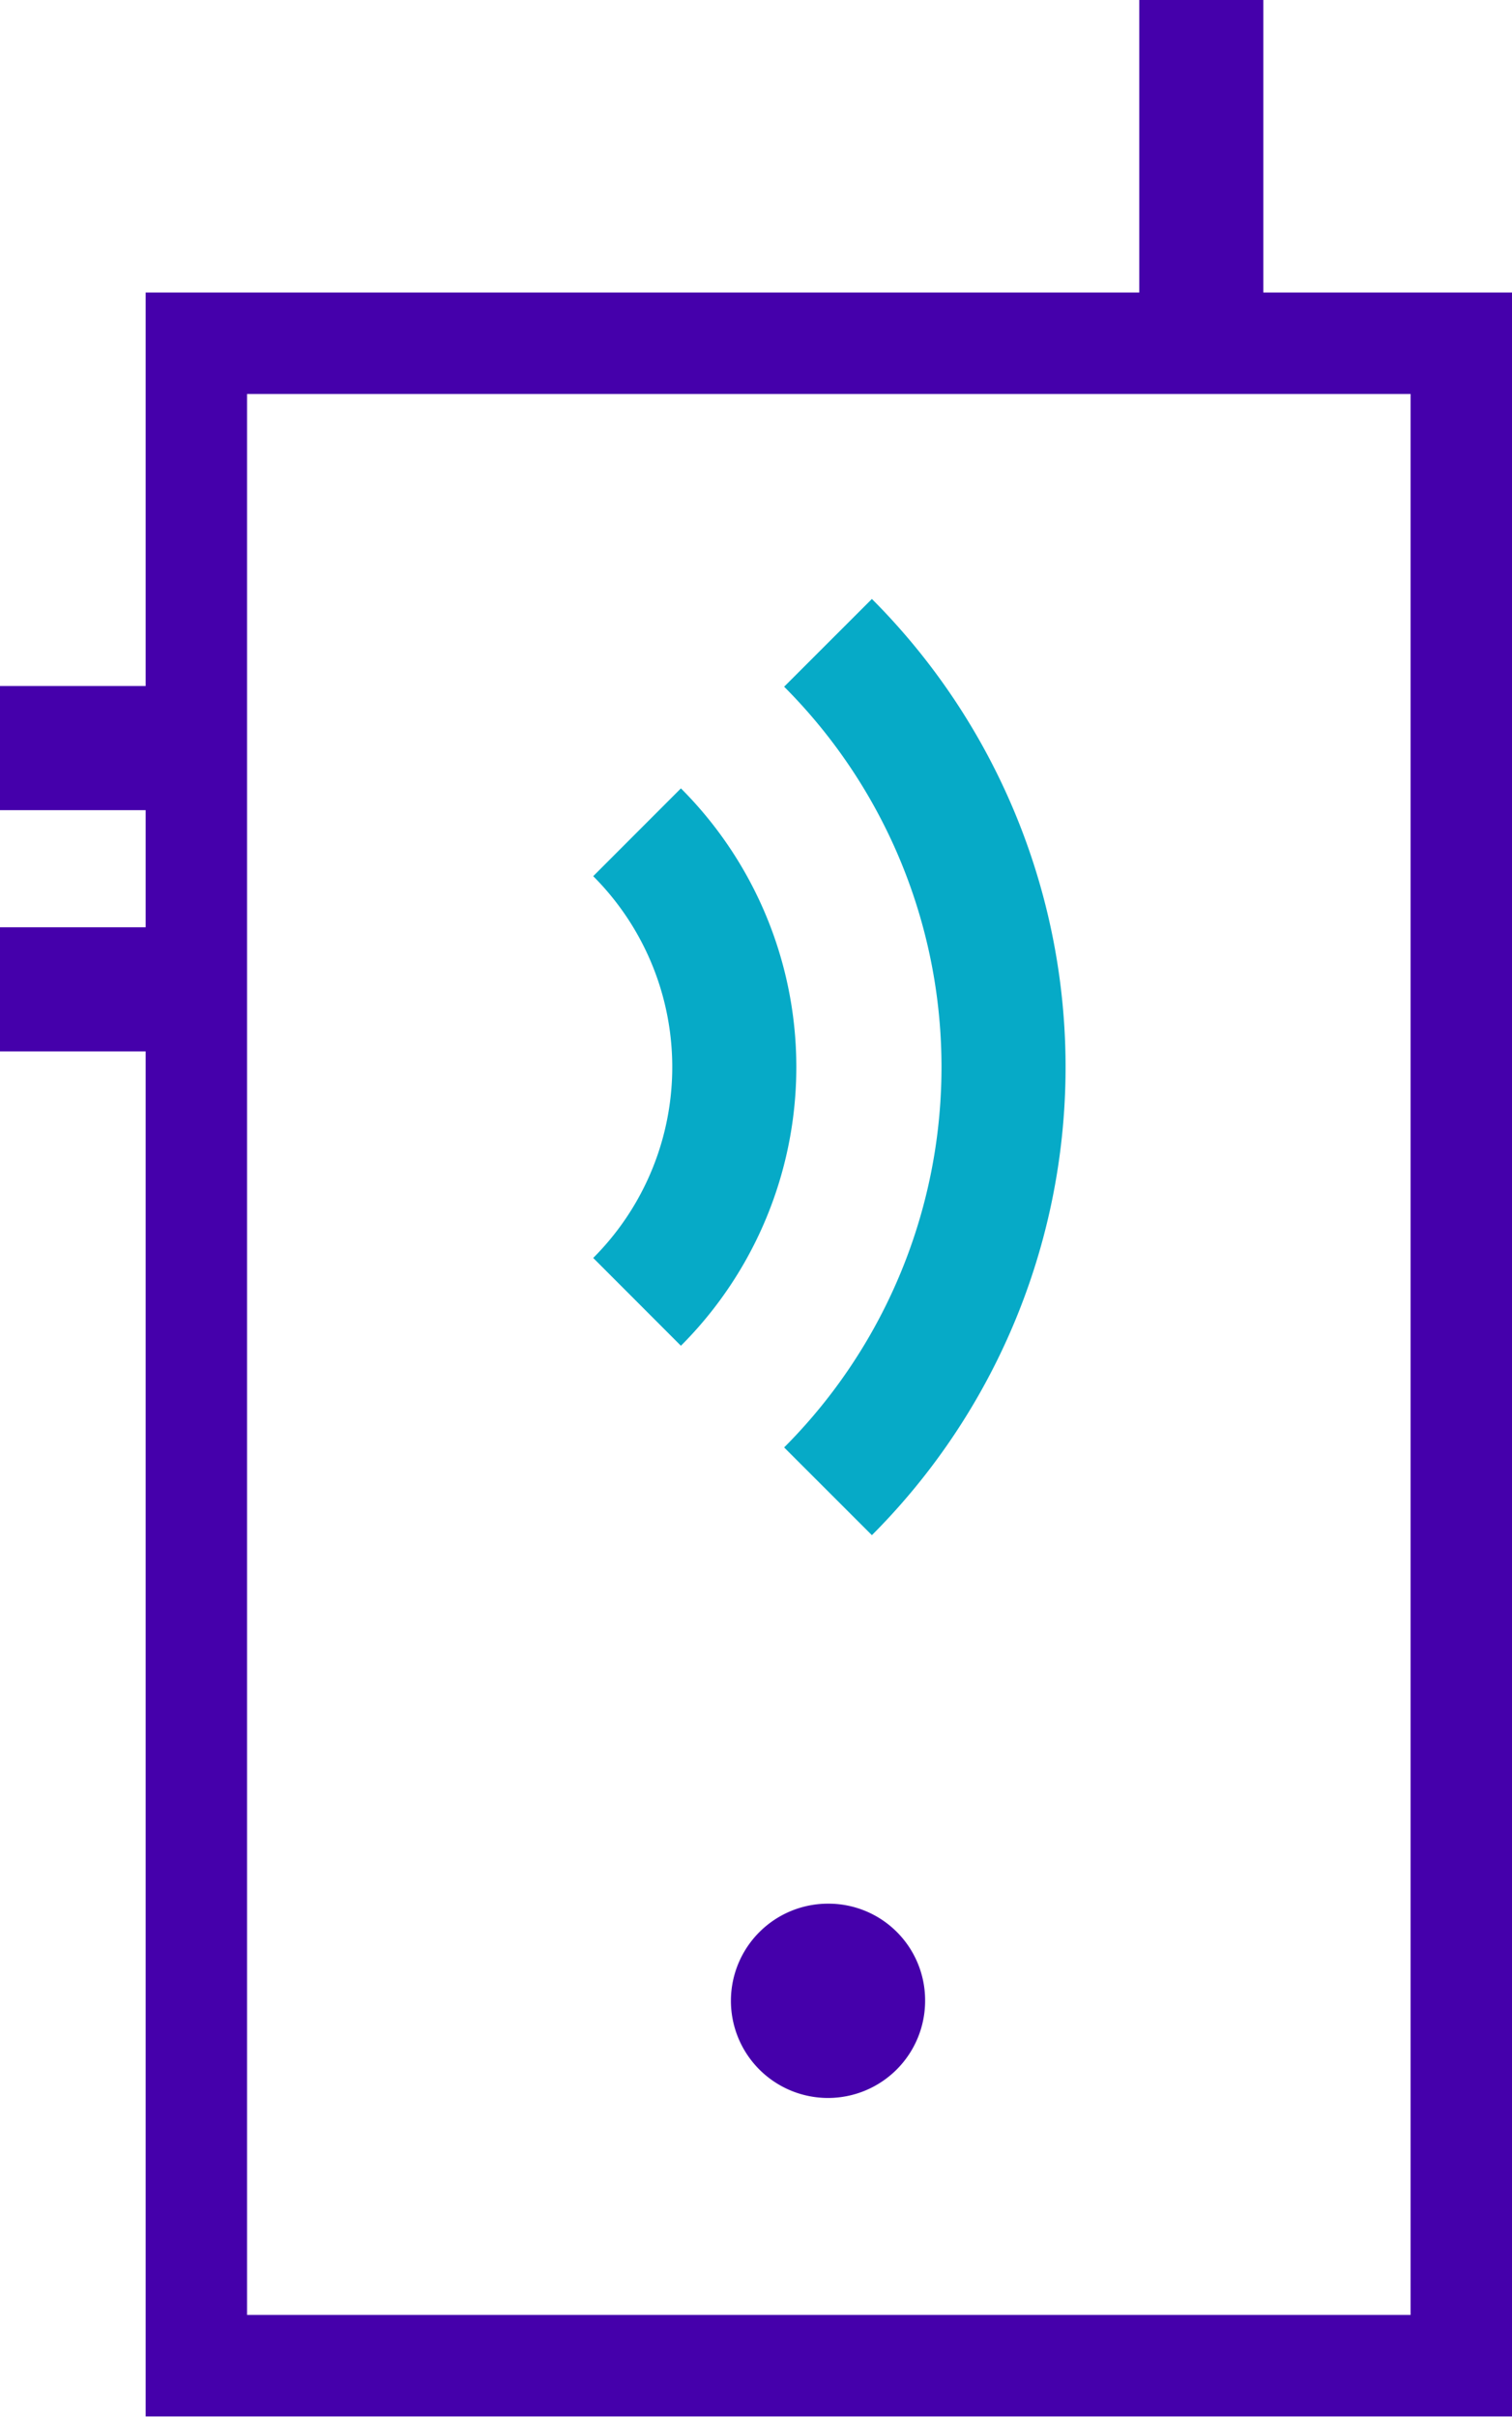
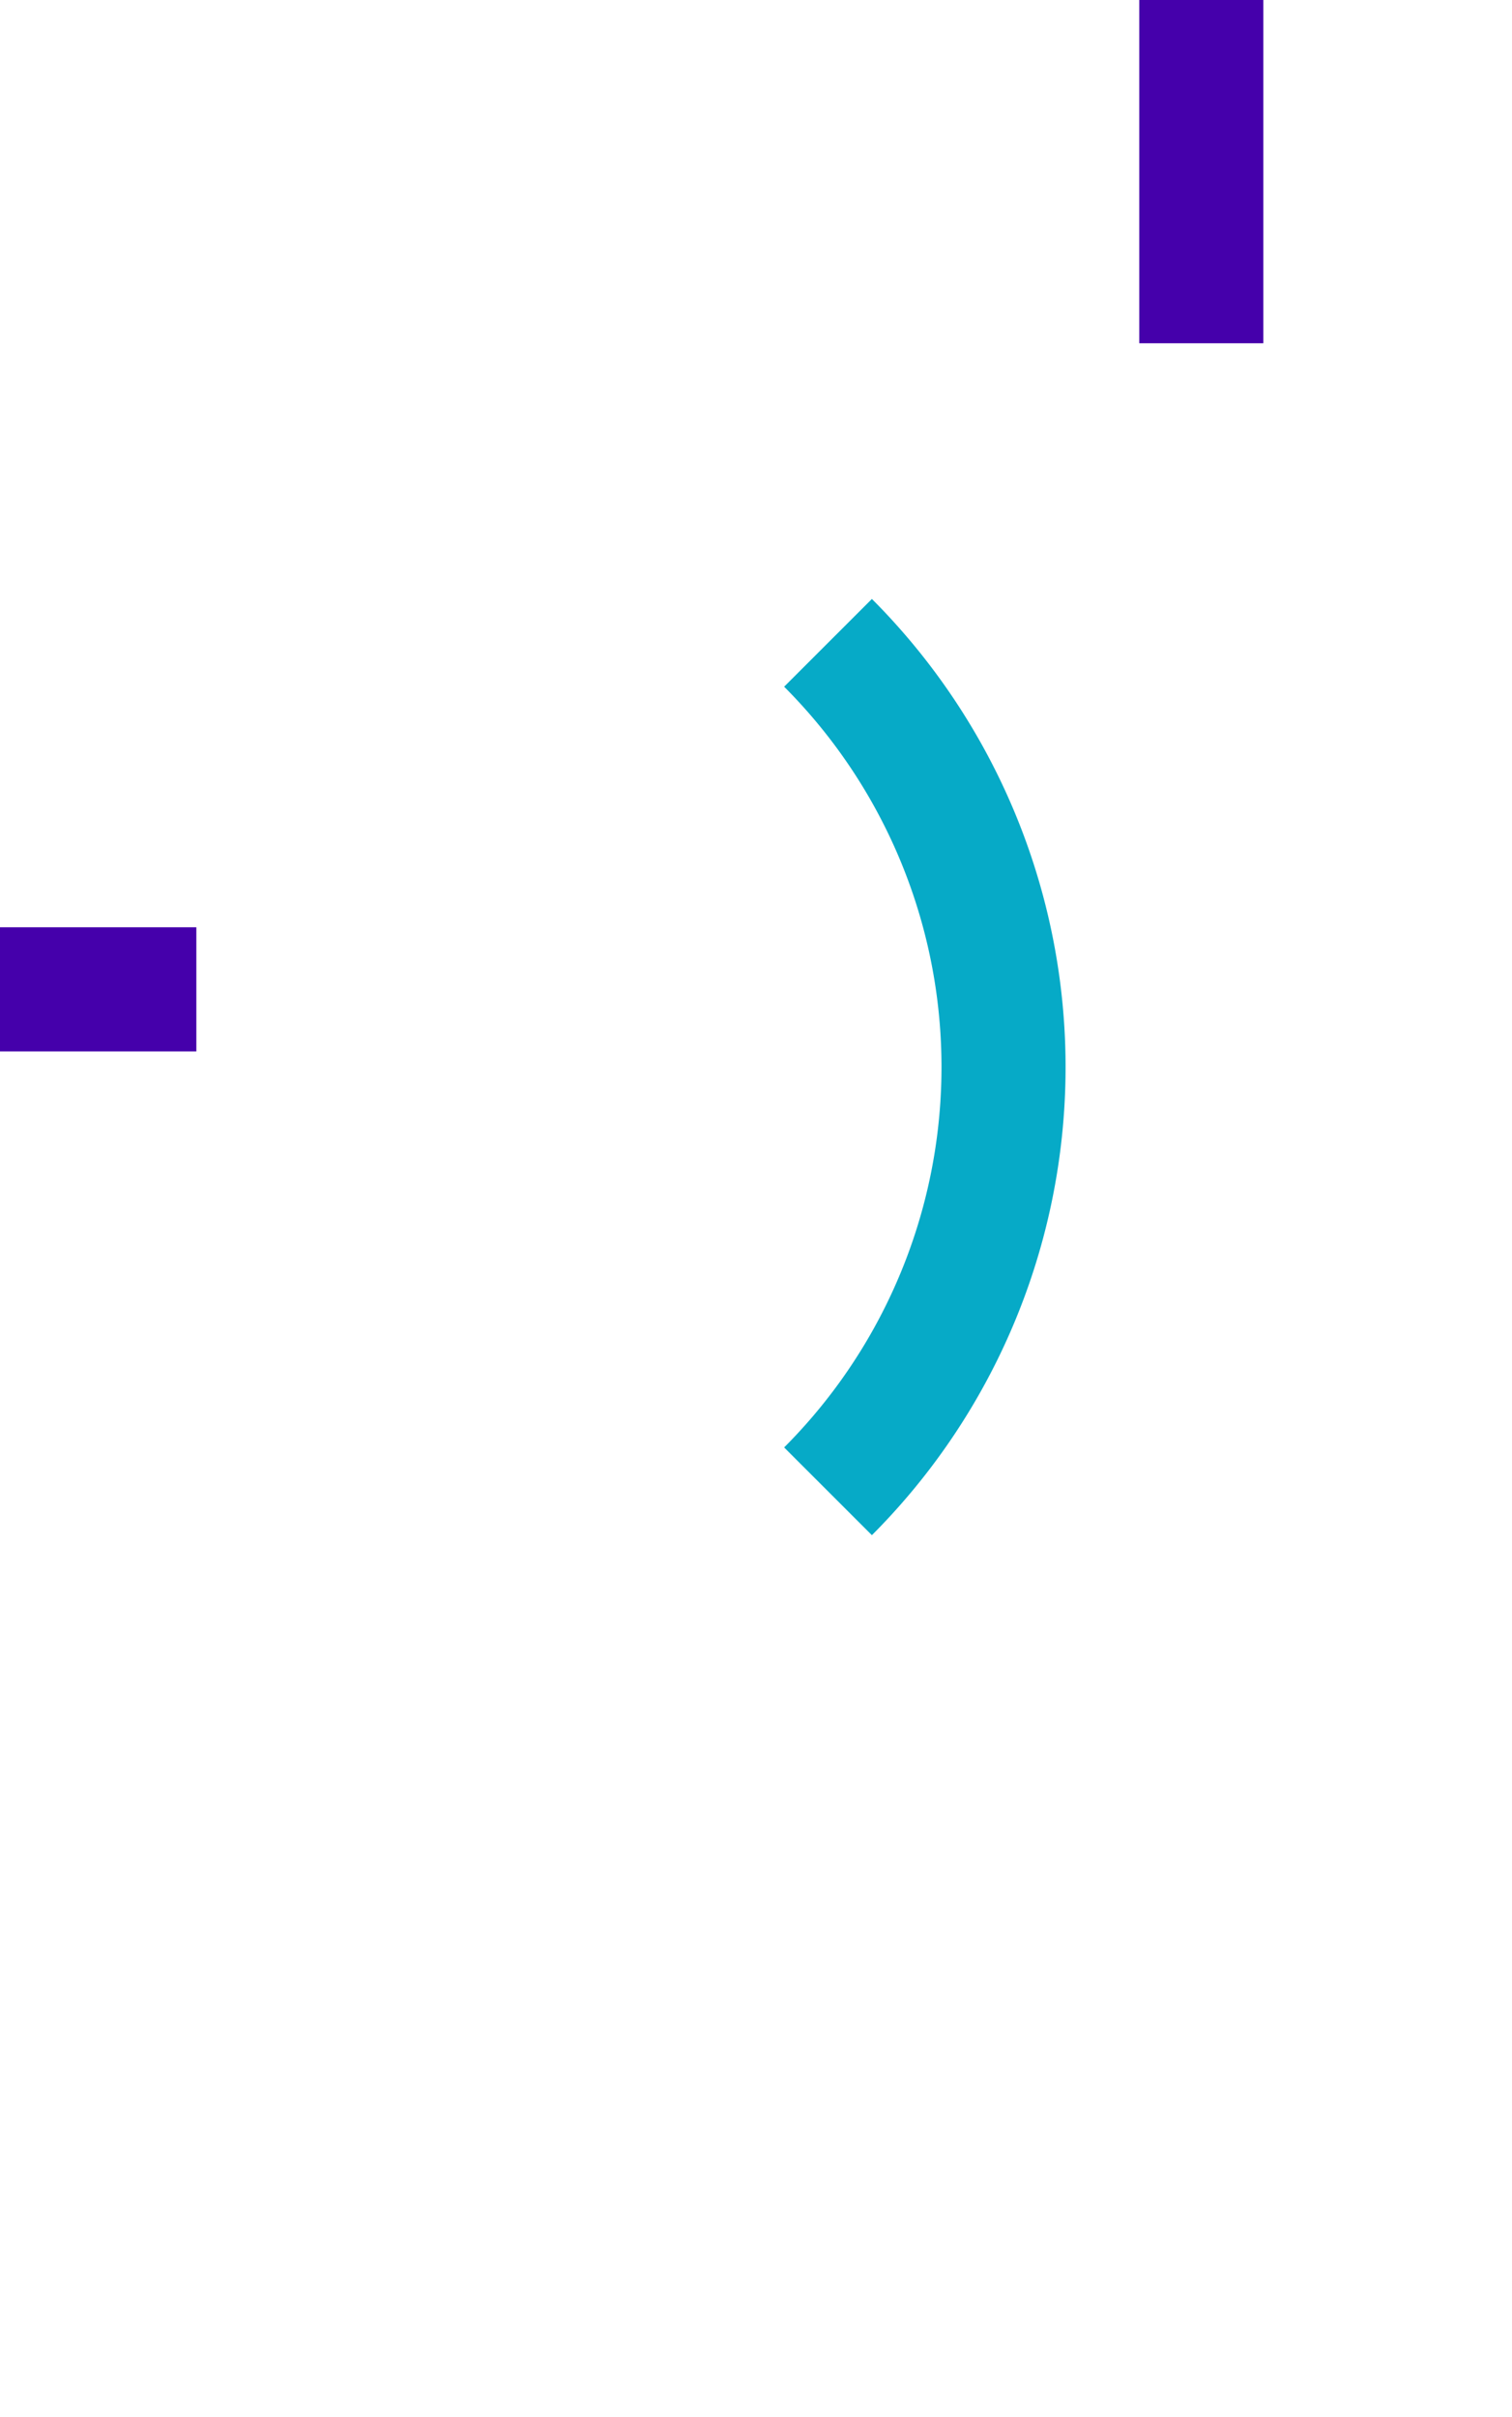
<svg xmlns="http://www.w3.org/2000/svg" viewBox="0 0 28.03 44.78">
  <defs>
    <style>.cls-1,.cls-2,.cls-3{fill:none;}.cls-1,.cls-2{stroke:#4500ab;}.cls-1,.cls-3{stroke-width:2.3px;}.cls-2{stroke-width:1.88px;}.cls-3{stroke:#06aac7;}.cls-4{fill:#4500ab;}</style>
  </defs>
  <title>Push to Talk</title>
  <g id="Capa_2" data-name="Capa 2">
    <g id="Capa_1-2" data-name="Capa 1">
      <line class="cls-1" x1="22.27" y1="6.36" x2="22.27" />
-       <rect class="cls-2" x="3.64" y="6.36" width="23.45" height="37.47" />
-       <line class="cls-1" x1="3.64" y1="13.86" y2="13.86" />
      <line class="cls-1" x1="3.64" y1="18.33" y2="18.33" />
      <path class="cls-3" d="M15.35,27.63a11.12,11.12,0,0,0,0-15.72" />
-       <path class="cls-3" d="M11.81,24.12a6.15,6.15,0,0,0,0-8.7" />
-       <path class="cls-4" d="M15.36,35.27a1.8,1.8,0,1,0,1.79,1.79,1.79,1.79,0,0,0-1.79-1.79" />
    </g>
  </g>
</svg>